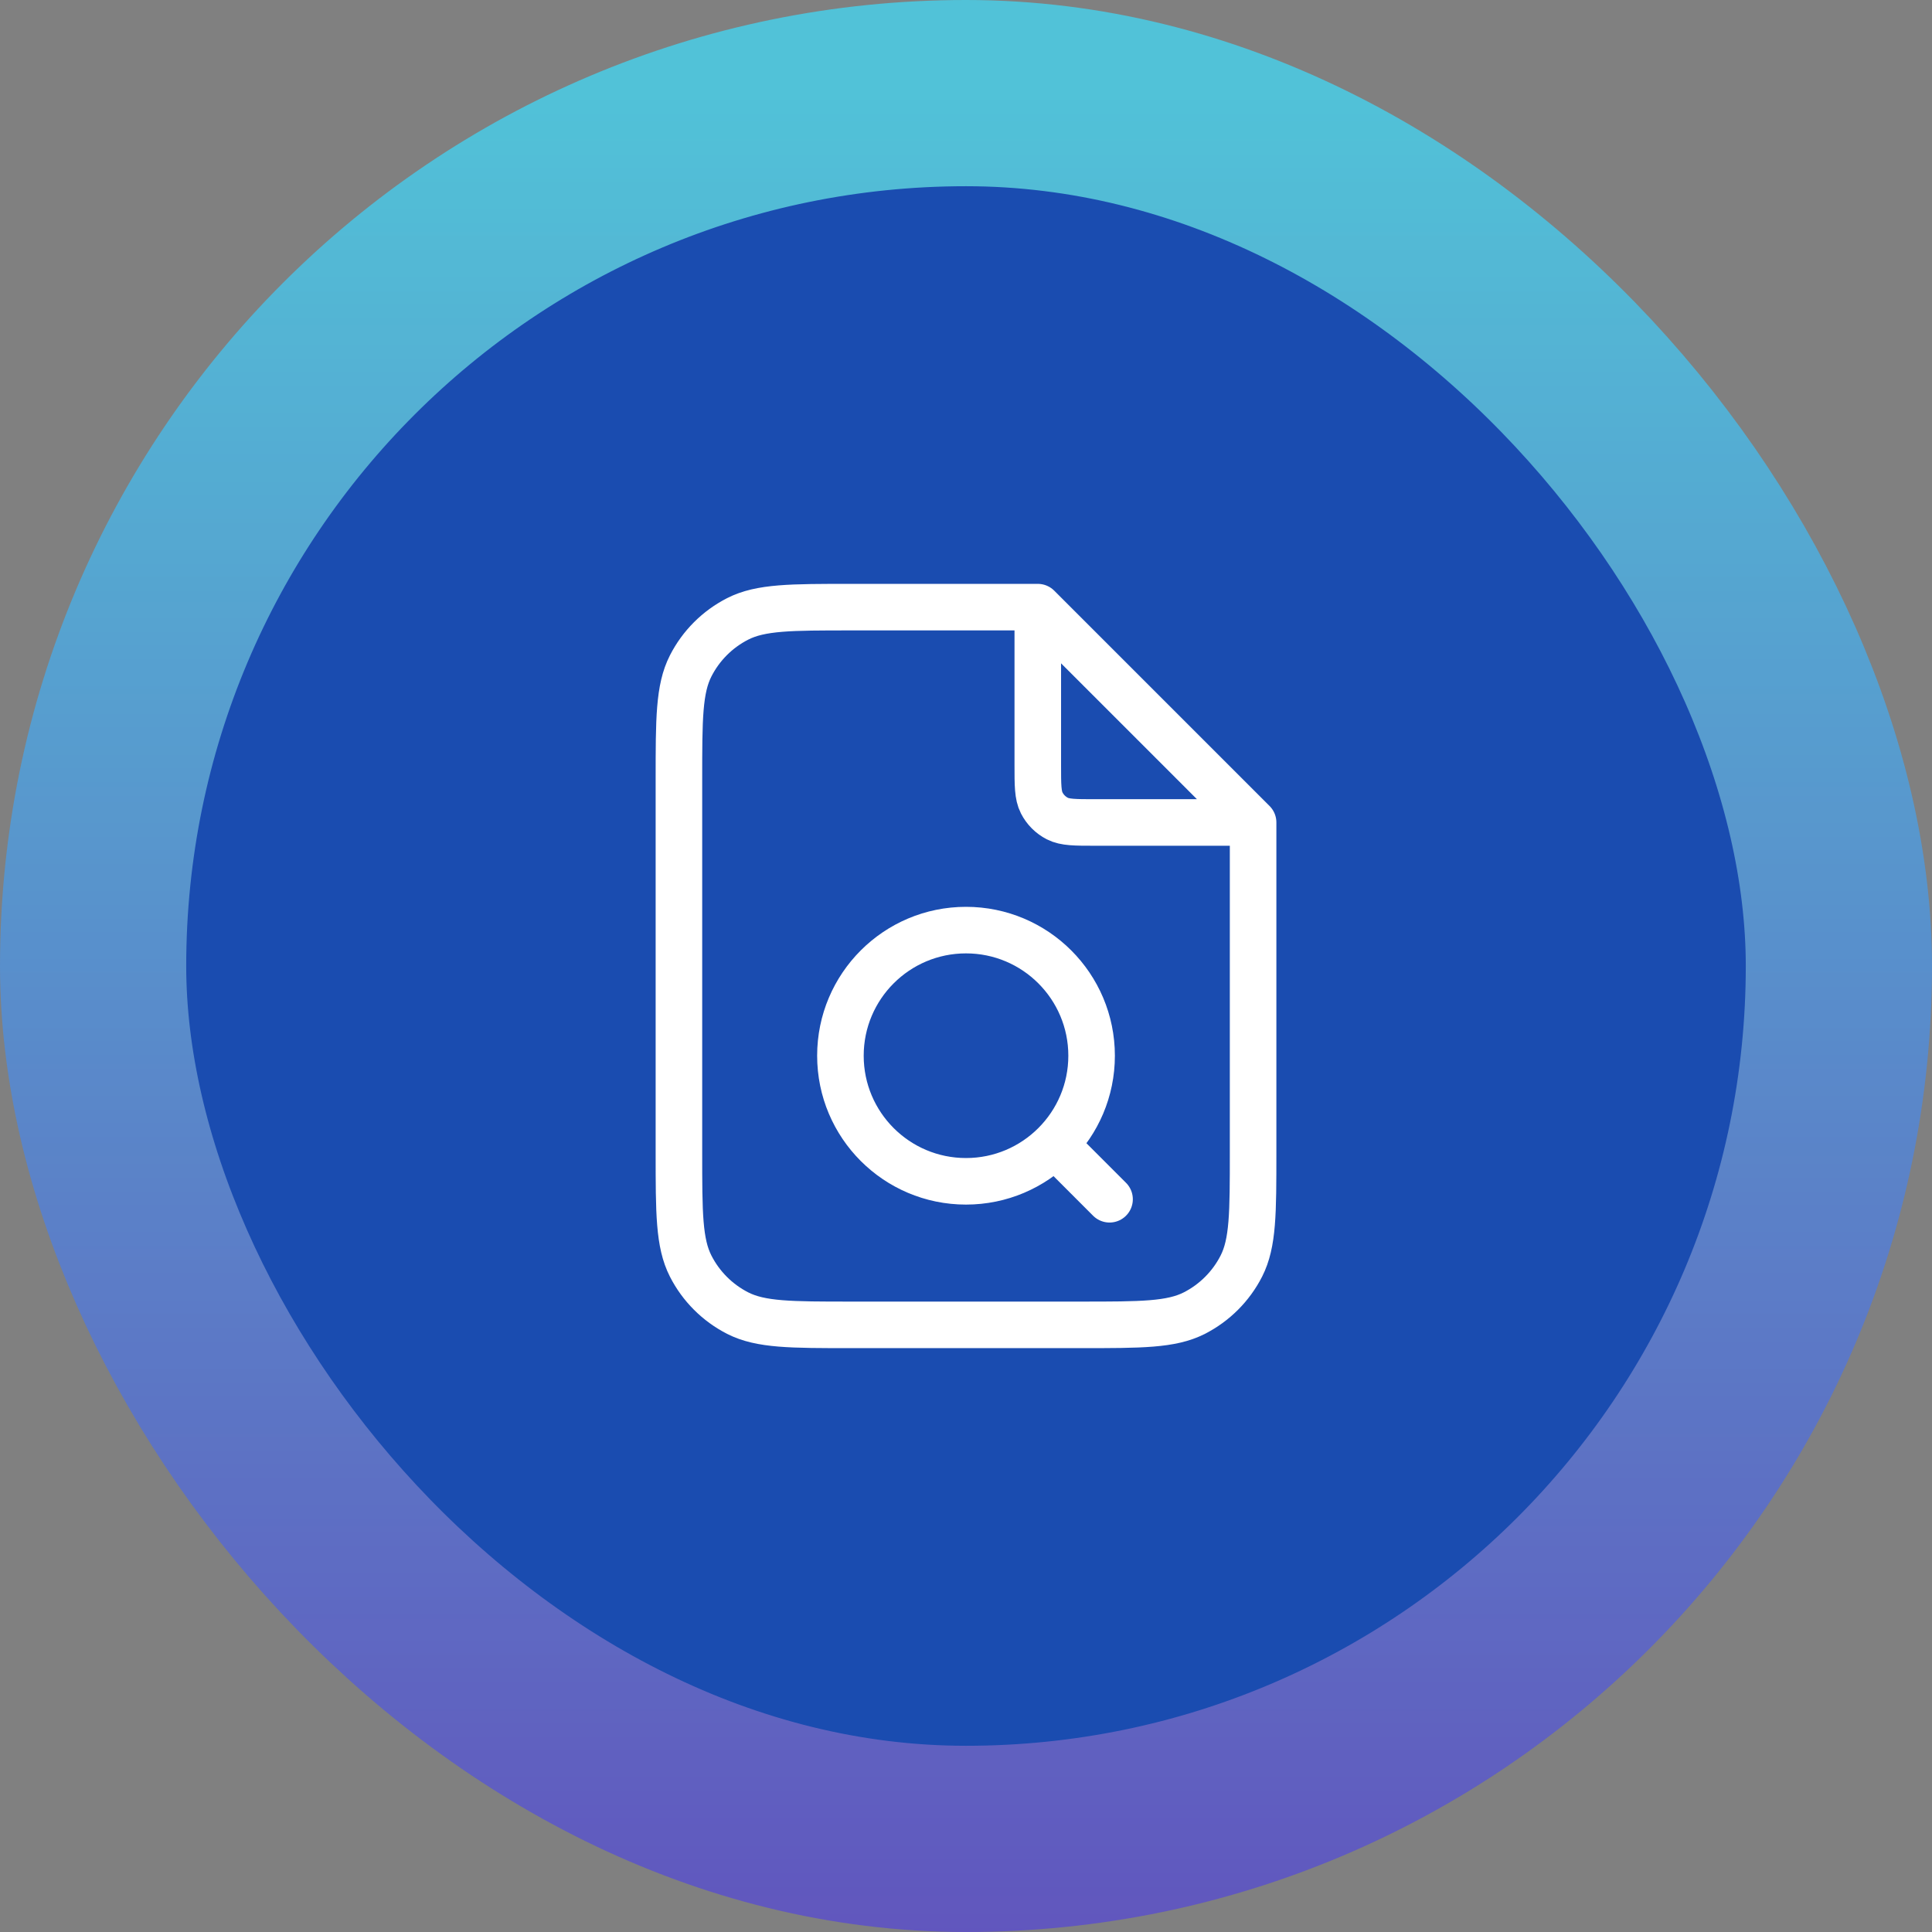
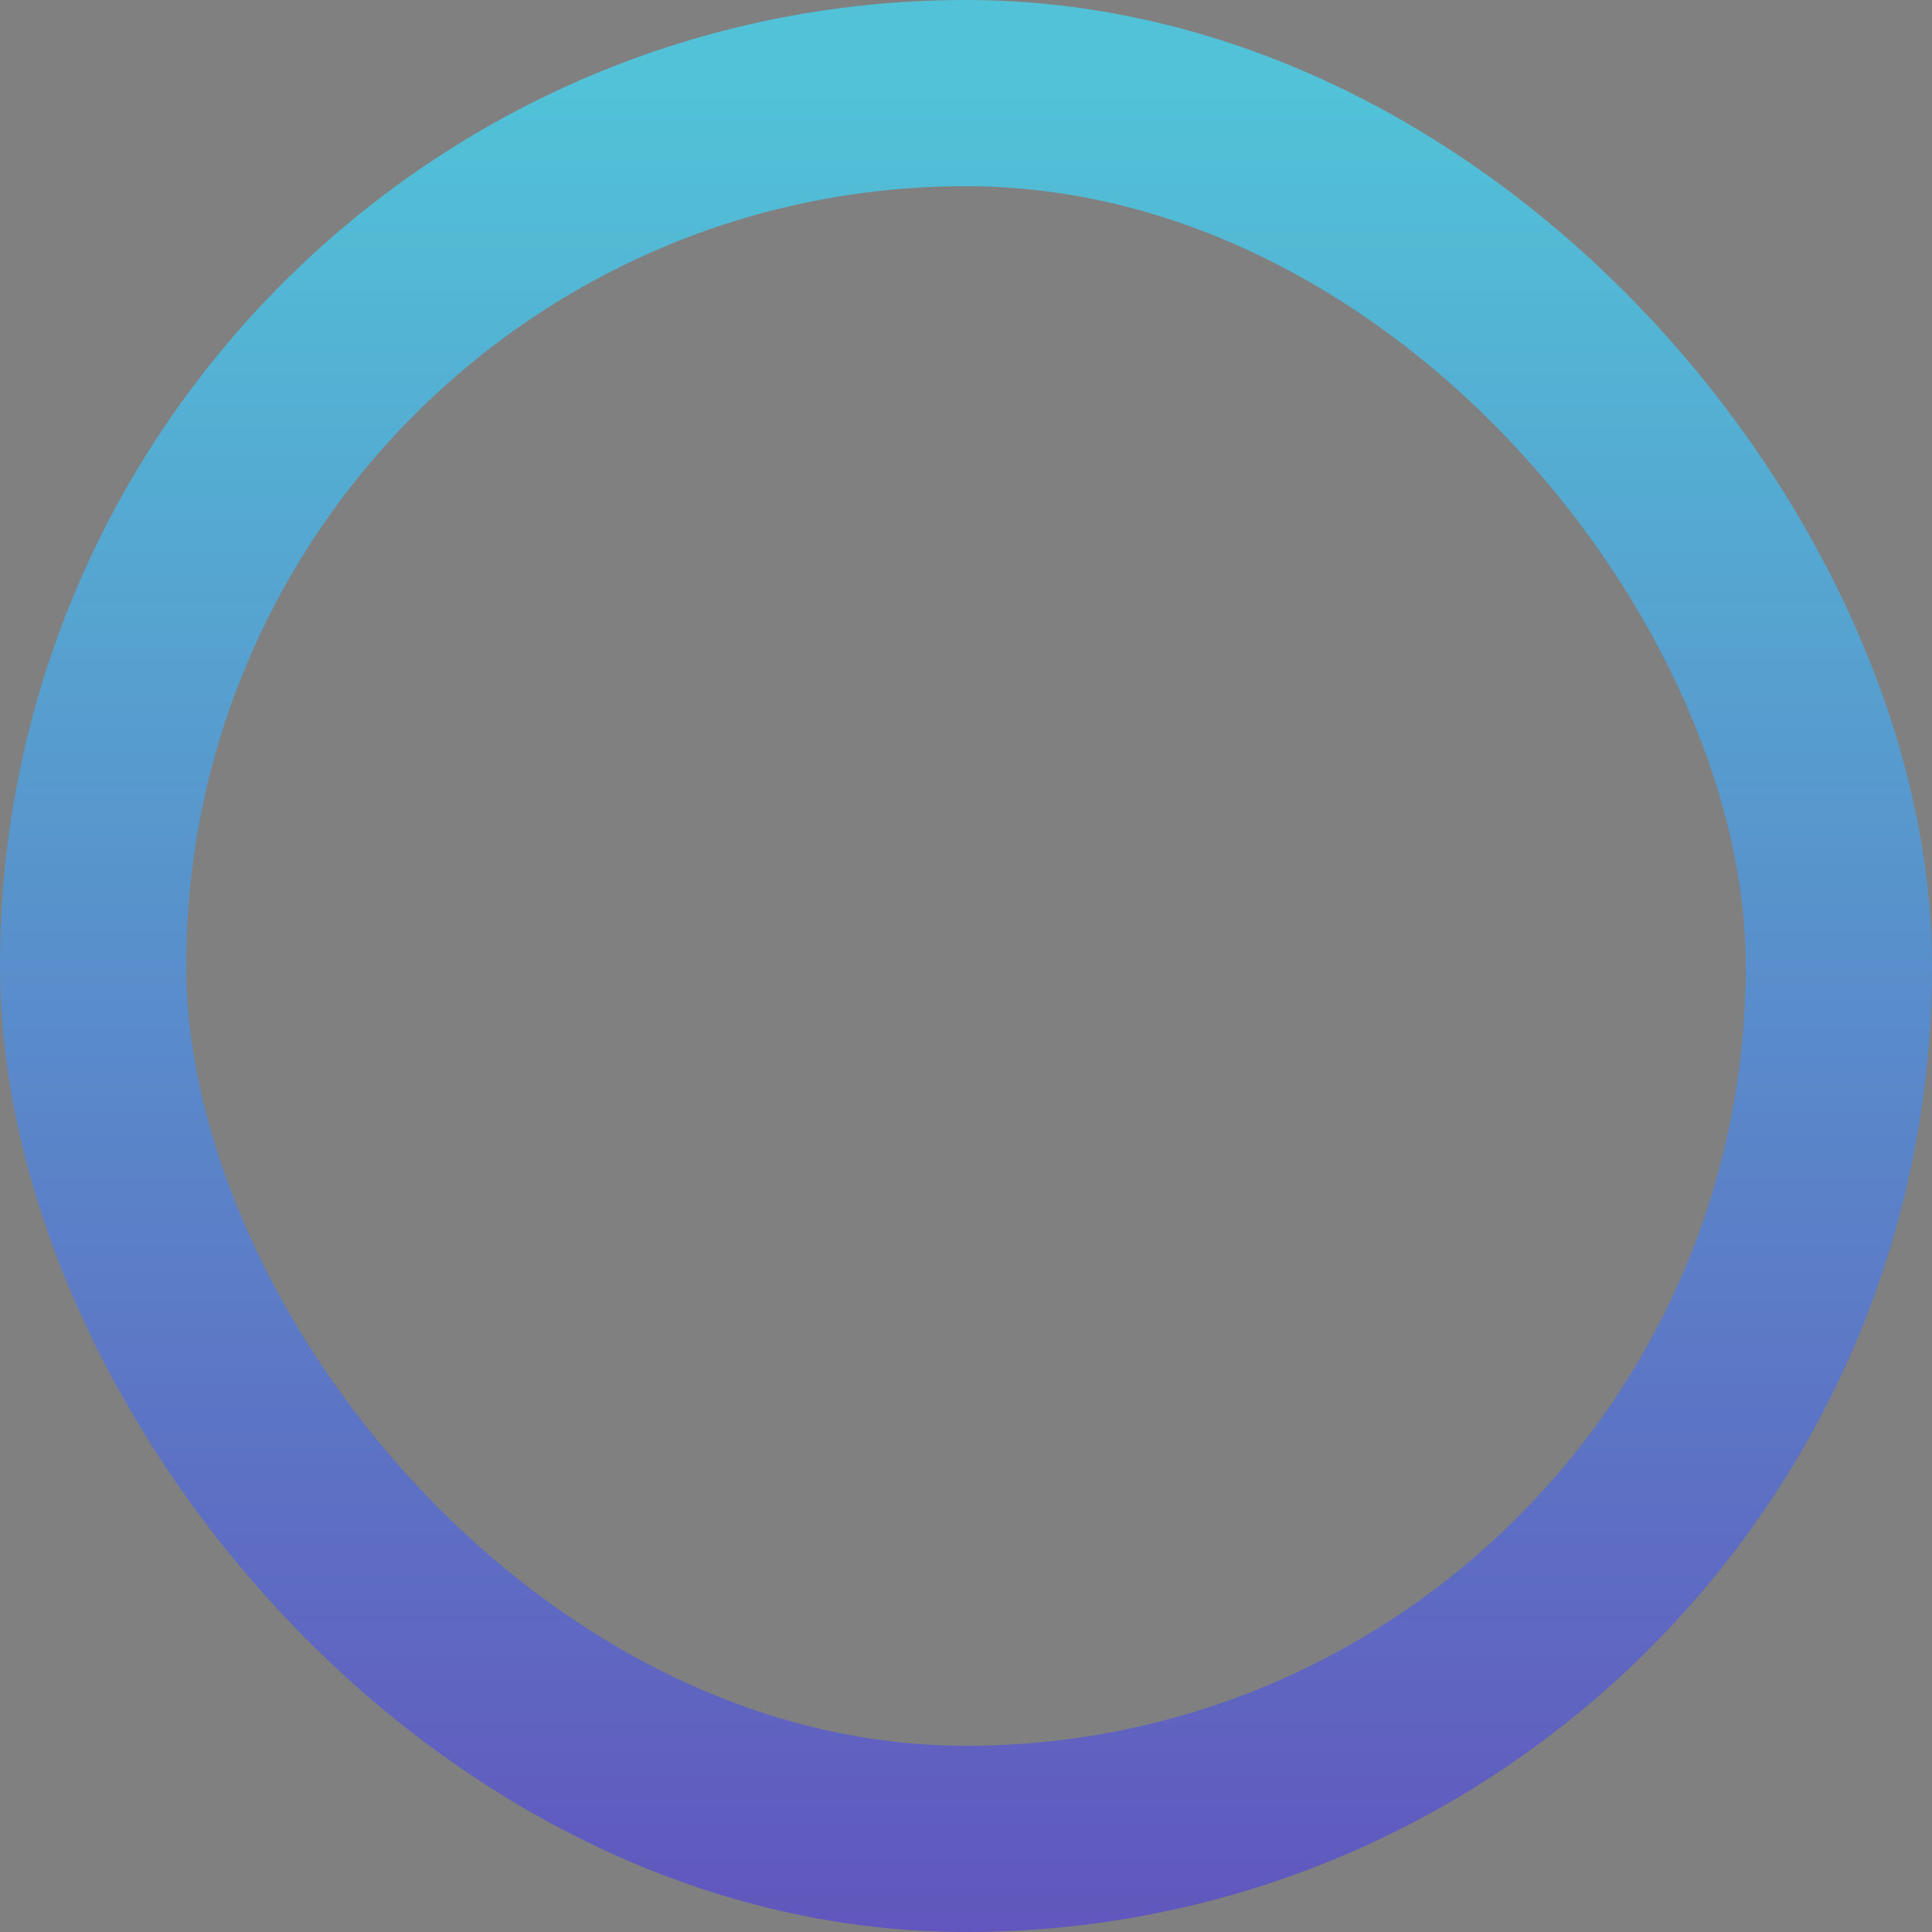
<svg xmlns="http://www.w3.org/2000/svg" width="83" height="83" viewBox="0 0 83 83" fill="none">
  <rect x="0" y="0" width="83" height="83" fill="#808080" stroke="none" />
  <g opacity="0.8">
-     <rect x="4" y="4" width="75" height="75" rx="37.5" fill="#003EBC" />
    <rect x="4" y="4" width="75" height="75" rx="37.5" stroke="url(#paint0_linear_1029_18611)" stroke-width="8" />
  </g>
-   <path d="M44.584 26.499V32.867C44.584 33.73 44.584 34.162 44.752 34.492C44.9 34.782 45.135 35.018 45.425 35.166C45.755 35.334 46.187 35.334 47.05 35.334H53.418M47.667 51.521L45.355 49.208M44.584 26.083H36.567C33.977 26.083 32.682 26.083 31.692 26.587C30.822 27.031 30.114 27.738 29.671 28.609C29.167 29.598 29.167 30.893 29.167 33.483V49.517C29.167 52.107 29.167 53.402 29.671 54.391C30.114 55.262 30.822 55.969 31.692 56.413C32.682 56.917 33.977 56.917 36.567 56.917H46.434C49.024 56.917 50.319 56.917 51.308 56.413C52.179 55.969 52.886 55.262 53.33 54.391C53.834 53.402 53.834 52.107 53.834 49.517V35.333L44.584 26.083ZM46.896 45.354C46.896 48.334 44.48 50.75 41.5 50.75C38.52 50.75 36.105 48.334 36.105 45.354C36.105 42.374 38.52 39.958 41.5 39.958C44.48 39.958 46.896 42.374 46.896 45.354Z" stroke="white" stroke-width="2" stroke-linecap="round" stroke-linejoin="round" />
  <defs>
    <linearGradient id="paint0_linear_1029_18611" x1="41.5" y1="4" x2="41.5" y2="111.25" gradientUnits="userSpaceOnUse">
      <stop stop-color="#45D2ED" />
      <stop offset="1" stop-color="#601BC1" />
    </linearGradient>
  </defs>
</svg>